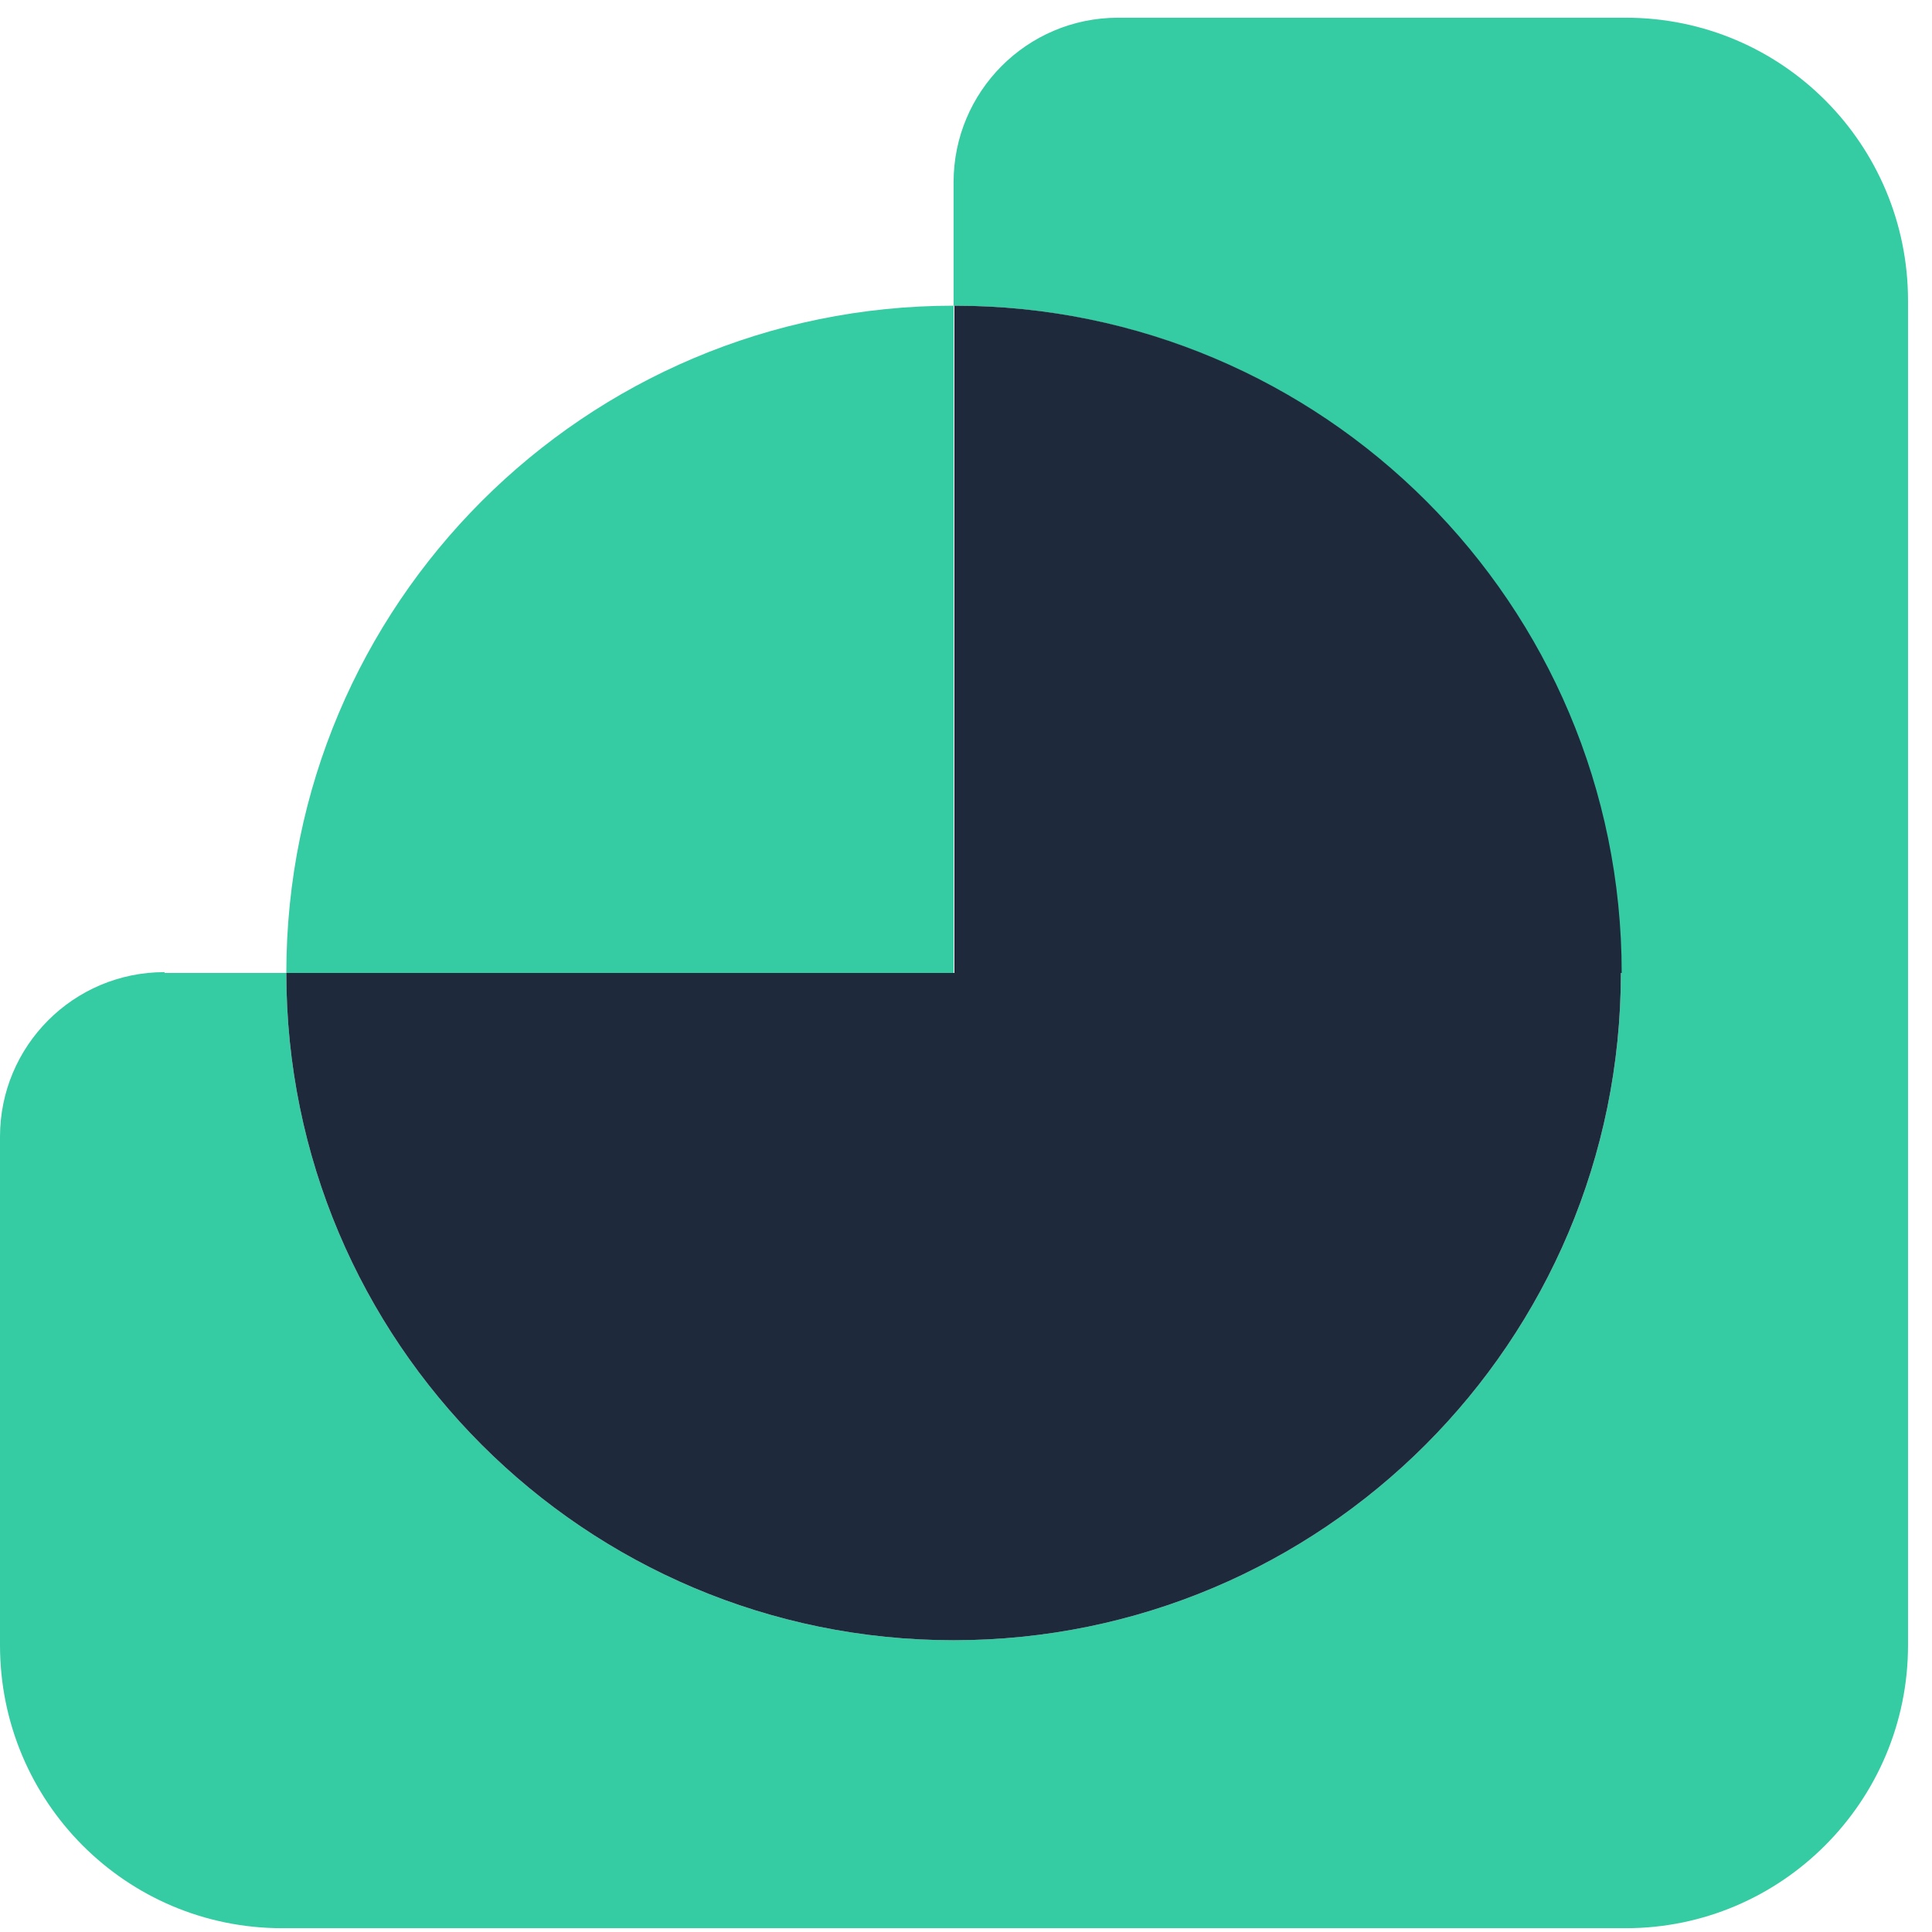
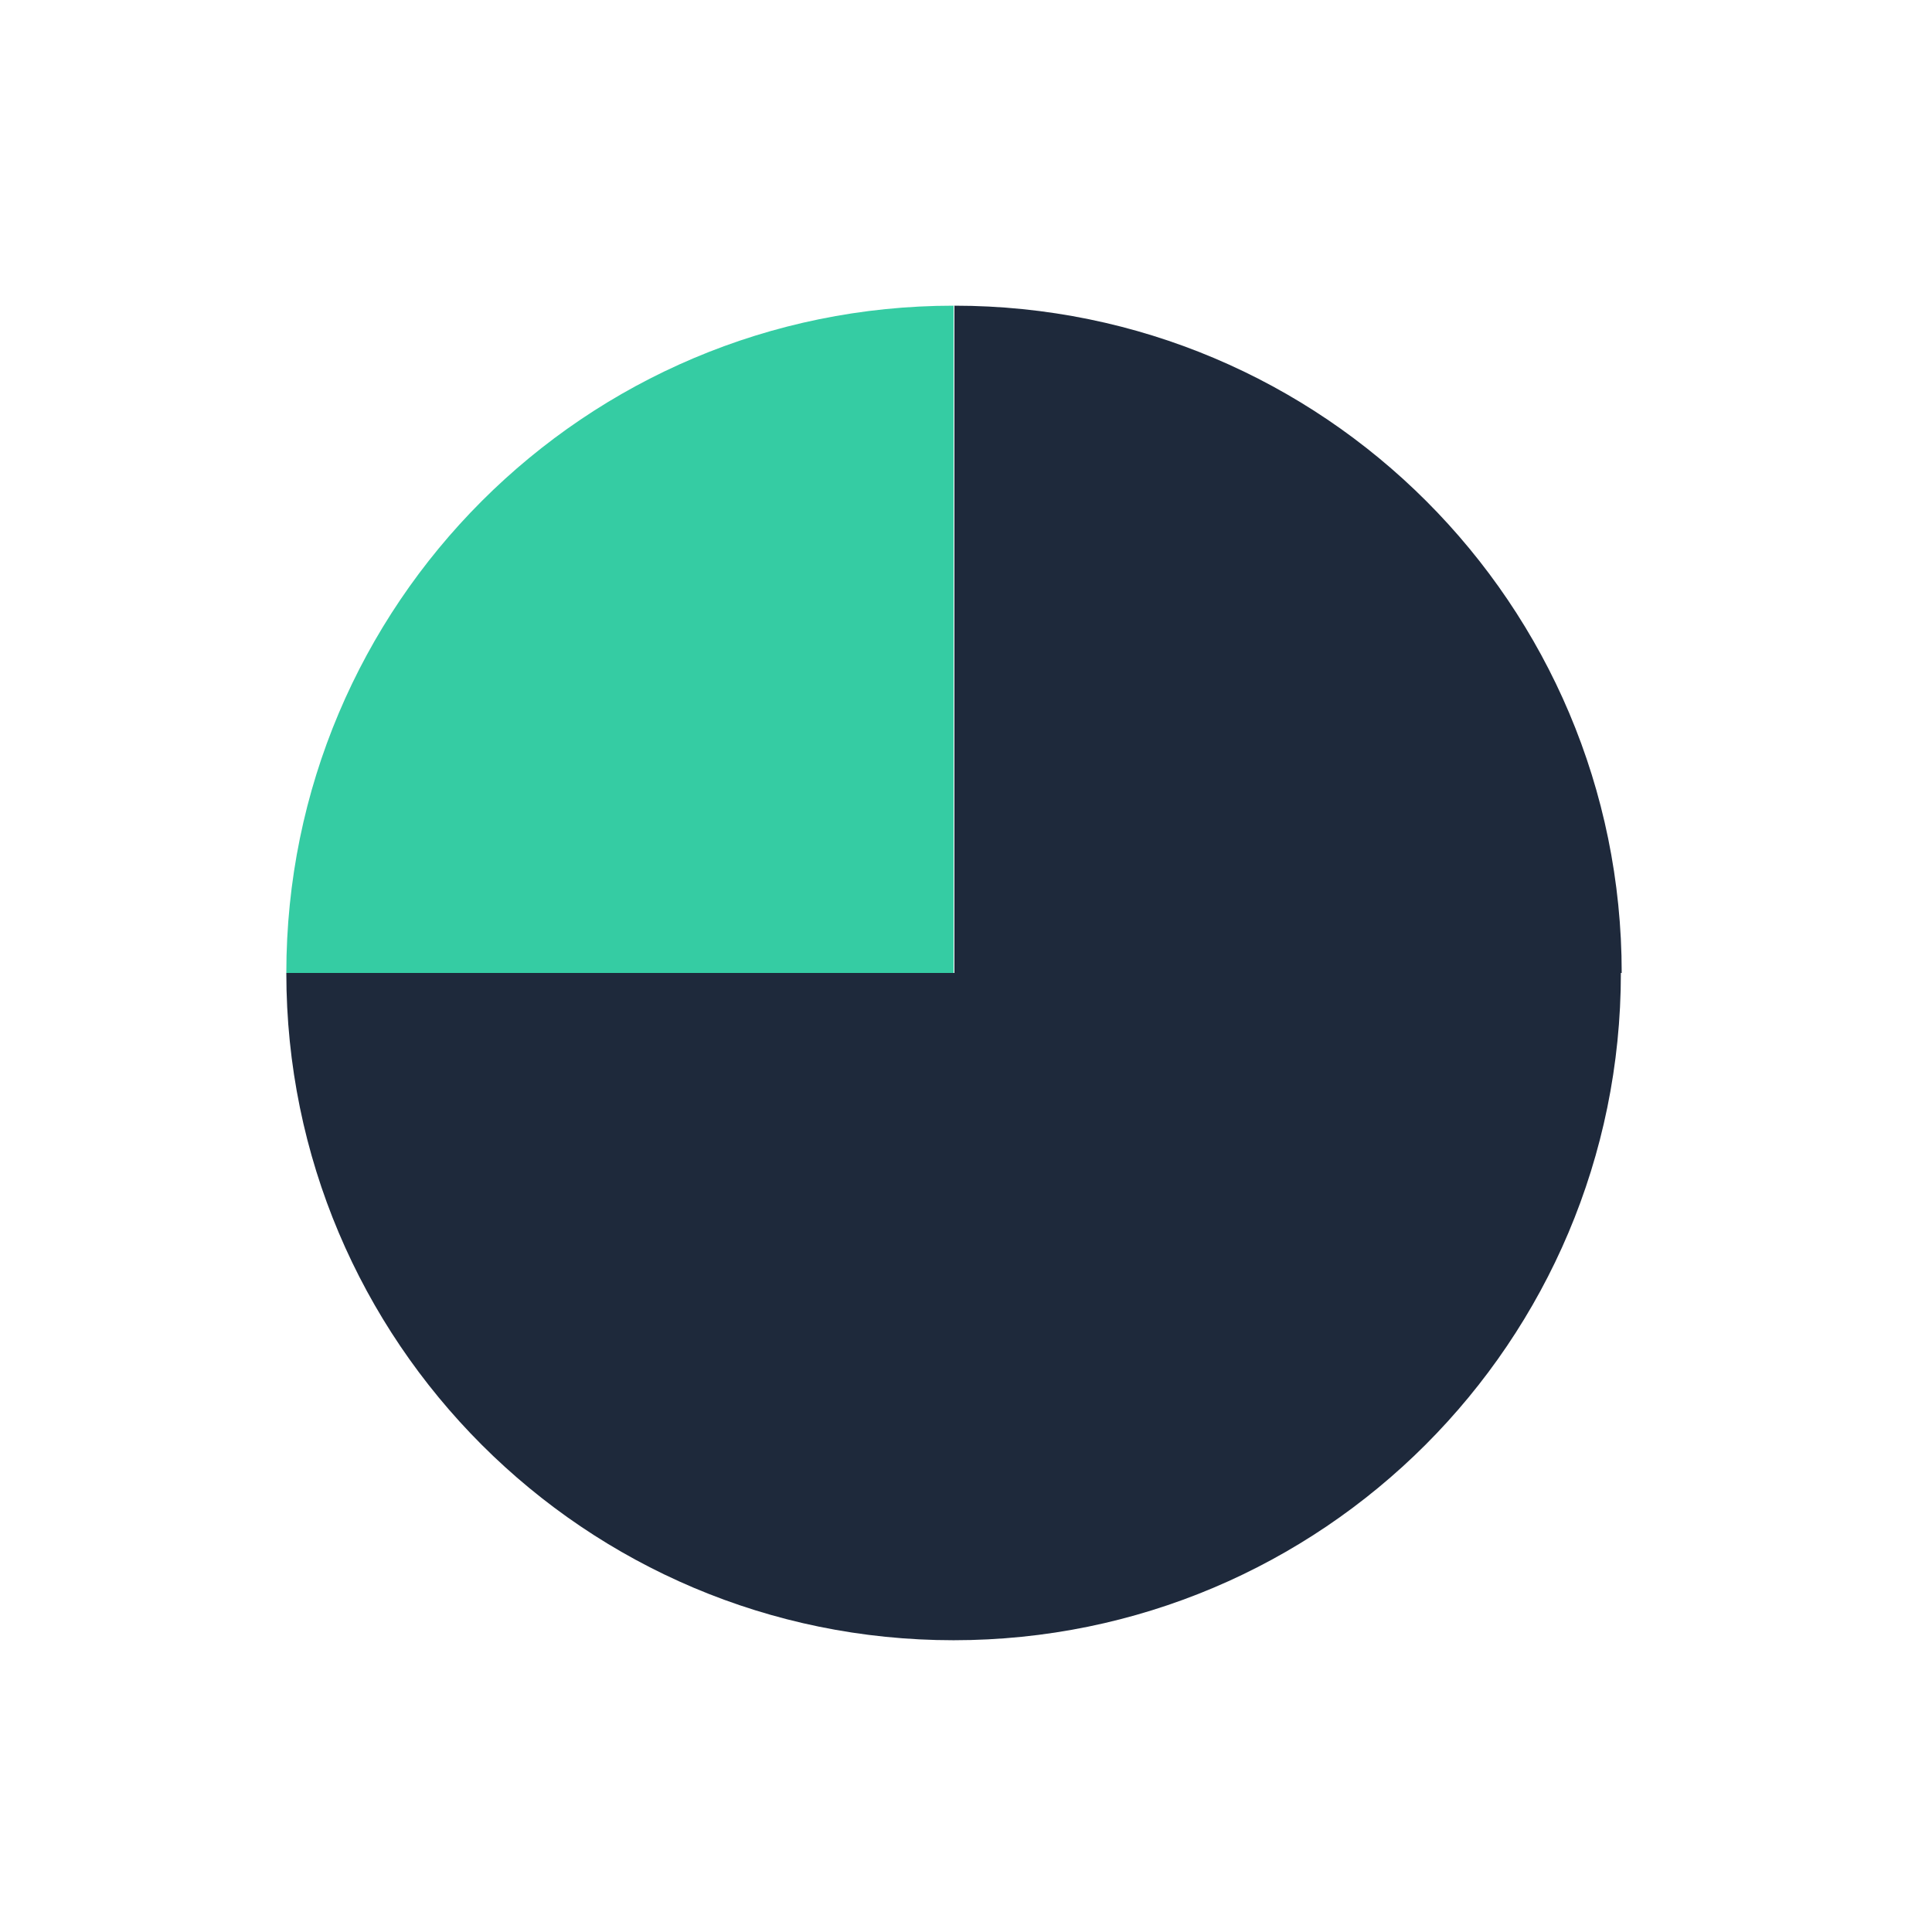
<svg xmlns="http://www.w3.org/2000/svg" width="54" height="54" viewBox="0 0 54 54" fill="none">
  <path d="M8.003 27.194C8.003 16.892 16.351 8.544 26.654 8.544V27.194H7.98H8.003Z" fill="#35CCA3" />
-   <path d="M4.599 27.194H8.003C8.003 37.497 16.351 45.845 26.653 45.845C36.956 45.845 45.304 37.497 45.304 27.194C45.304 16.892 36.956 8.544 26.653 8.544V5.094C26.653 2.565 28.7 0.495 31.253 0.495H45.442C49.811 0.495 53.33 4.037 53.33 8.406V45.983C53.33 50.352 49.788 53.894 45.442 53.894H7.888C3.519 53.894 0 50.352 0 45.983V31.771C0 29.241 2.047 27.171 4.599 27.171V27.194Z" fill="#35CCA3" />
  <path d="M45.304 27.194C45.304 37.497 36.956 45.845 26.653 45.845C16.351 45.845 8.003 37.497 8.003 27.194H26.676V8.544C36.979 8.544 45.327 16.892 45.327 27.194H45.304Z" fill="#1E293B" />
</svg>